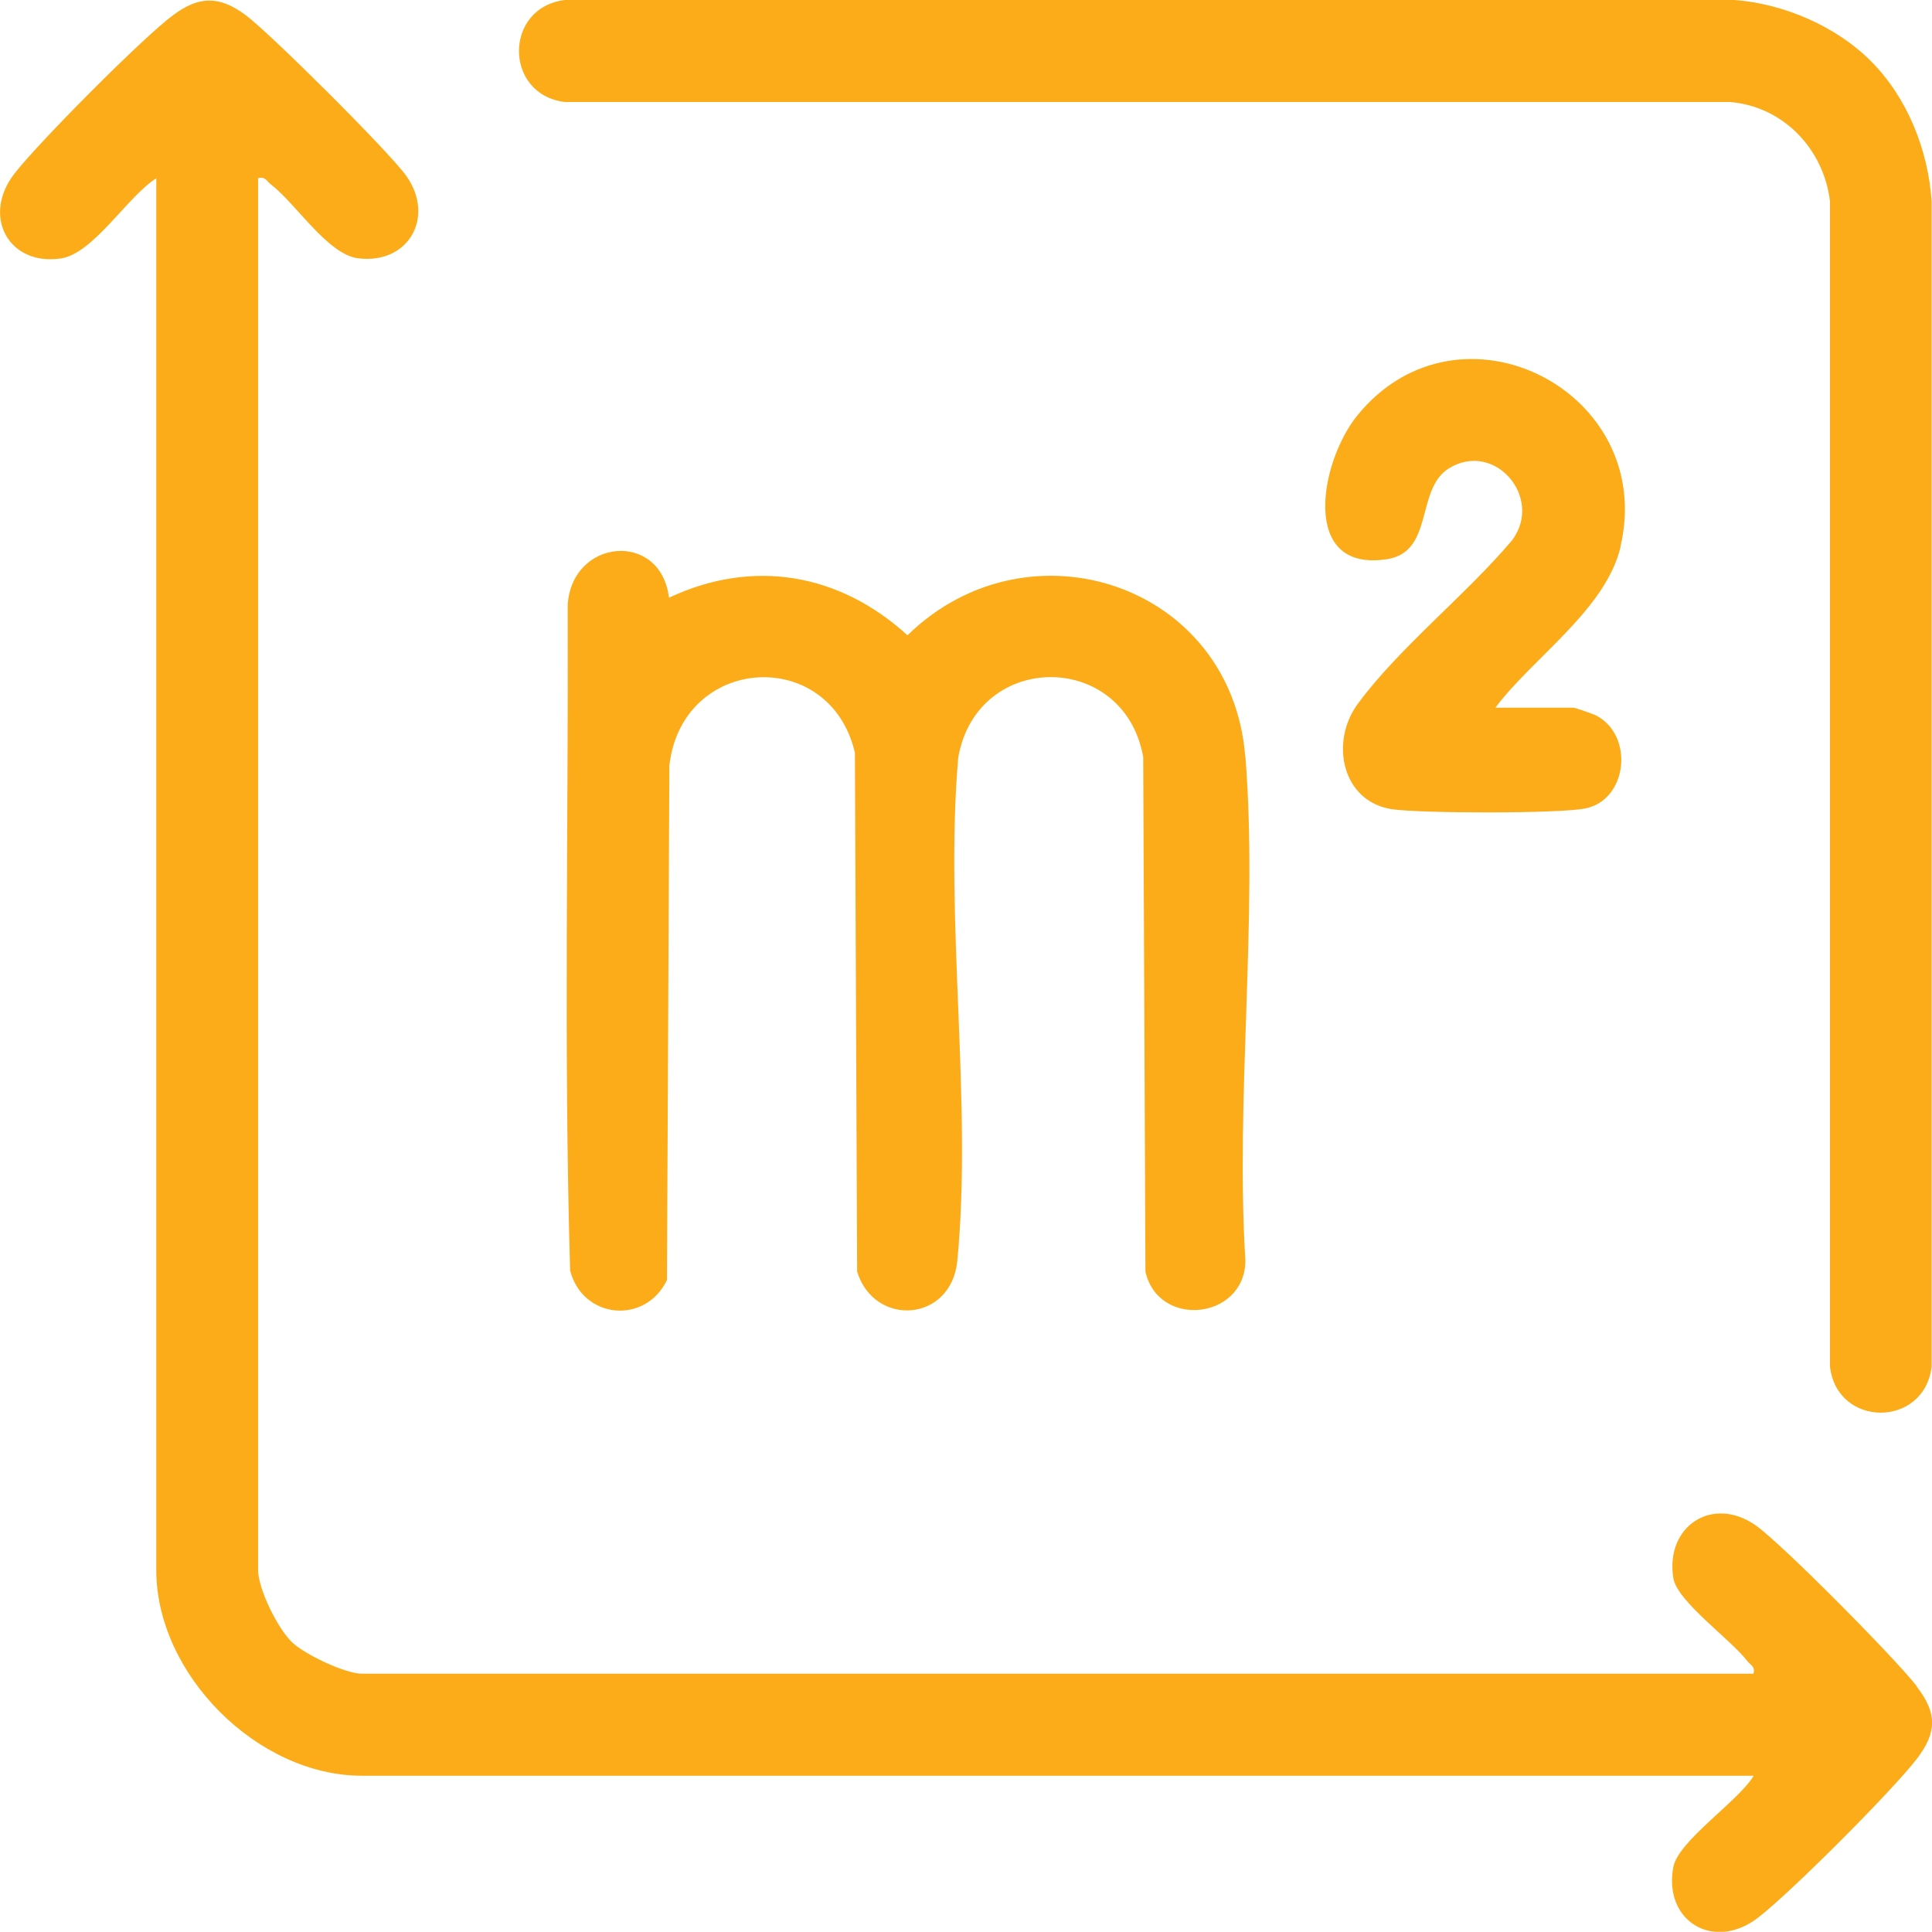
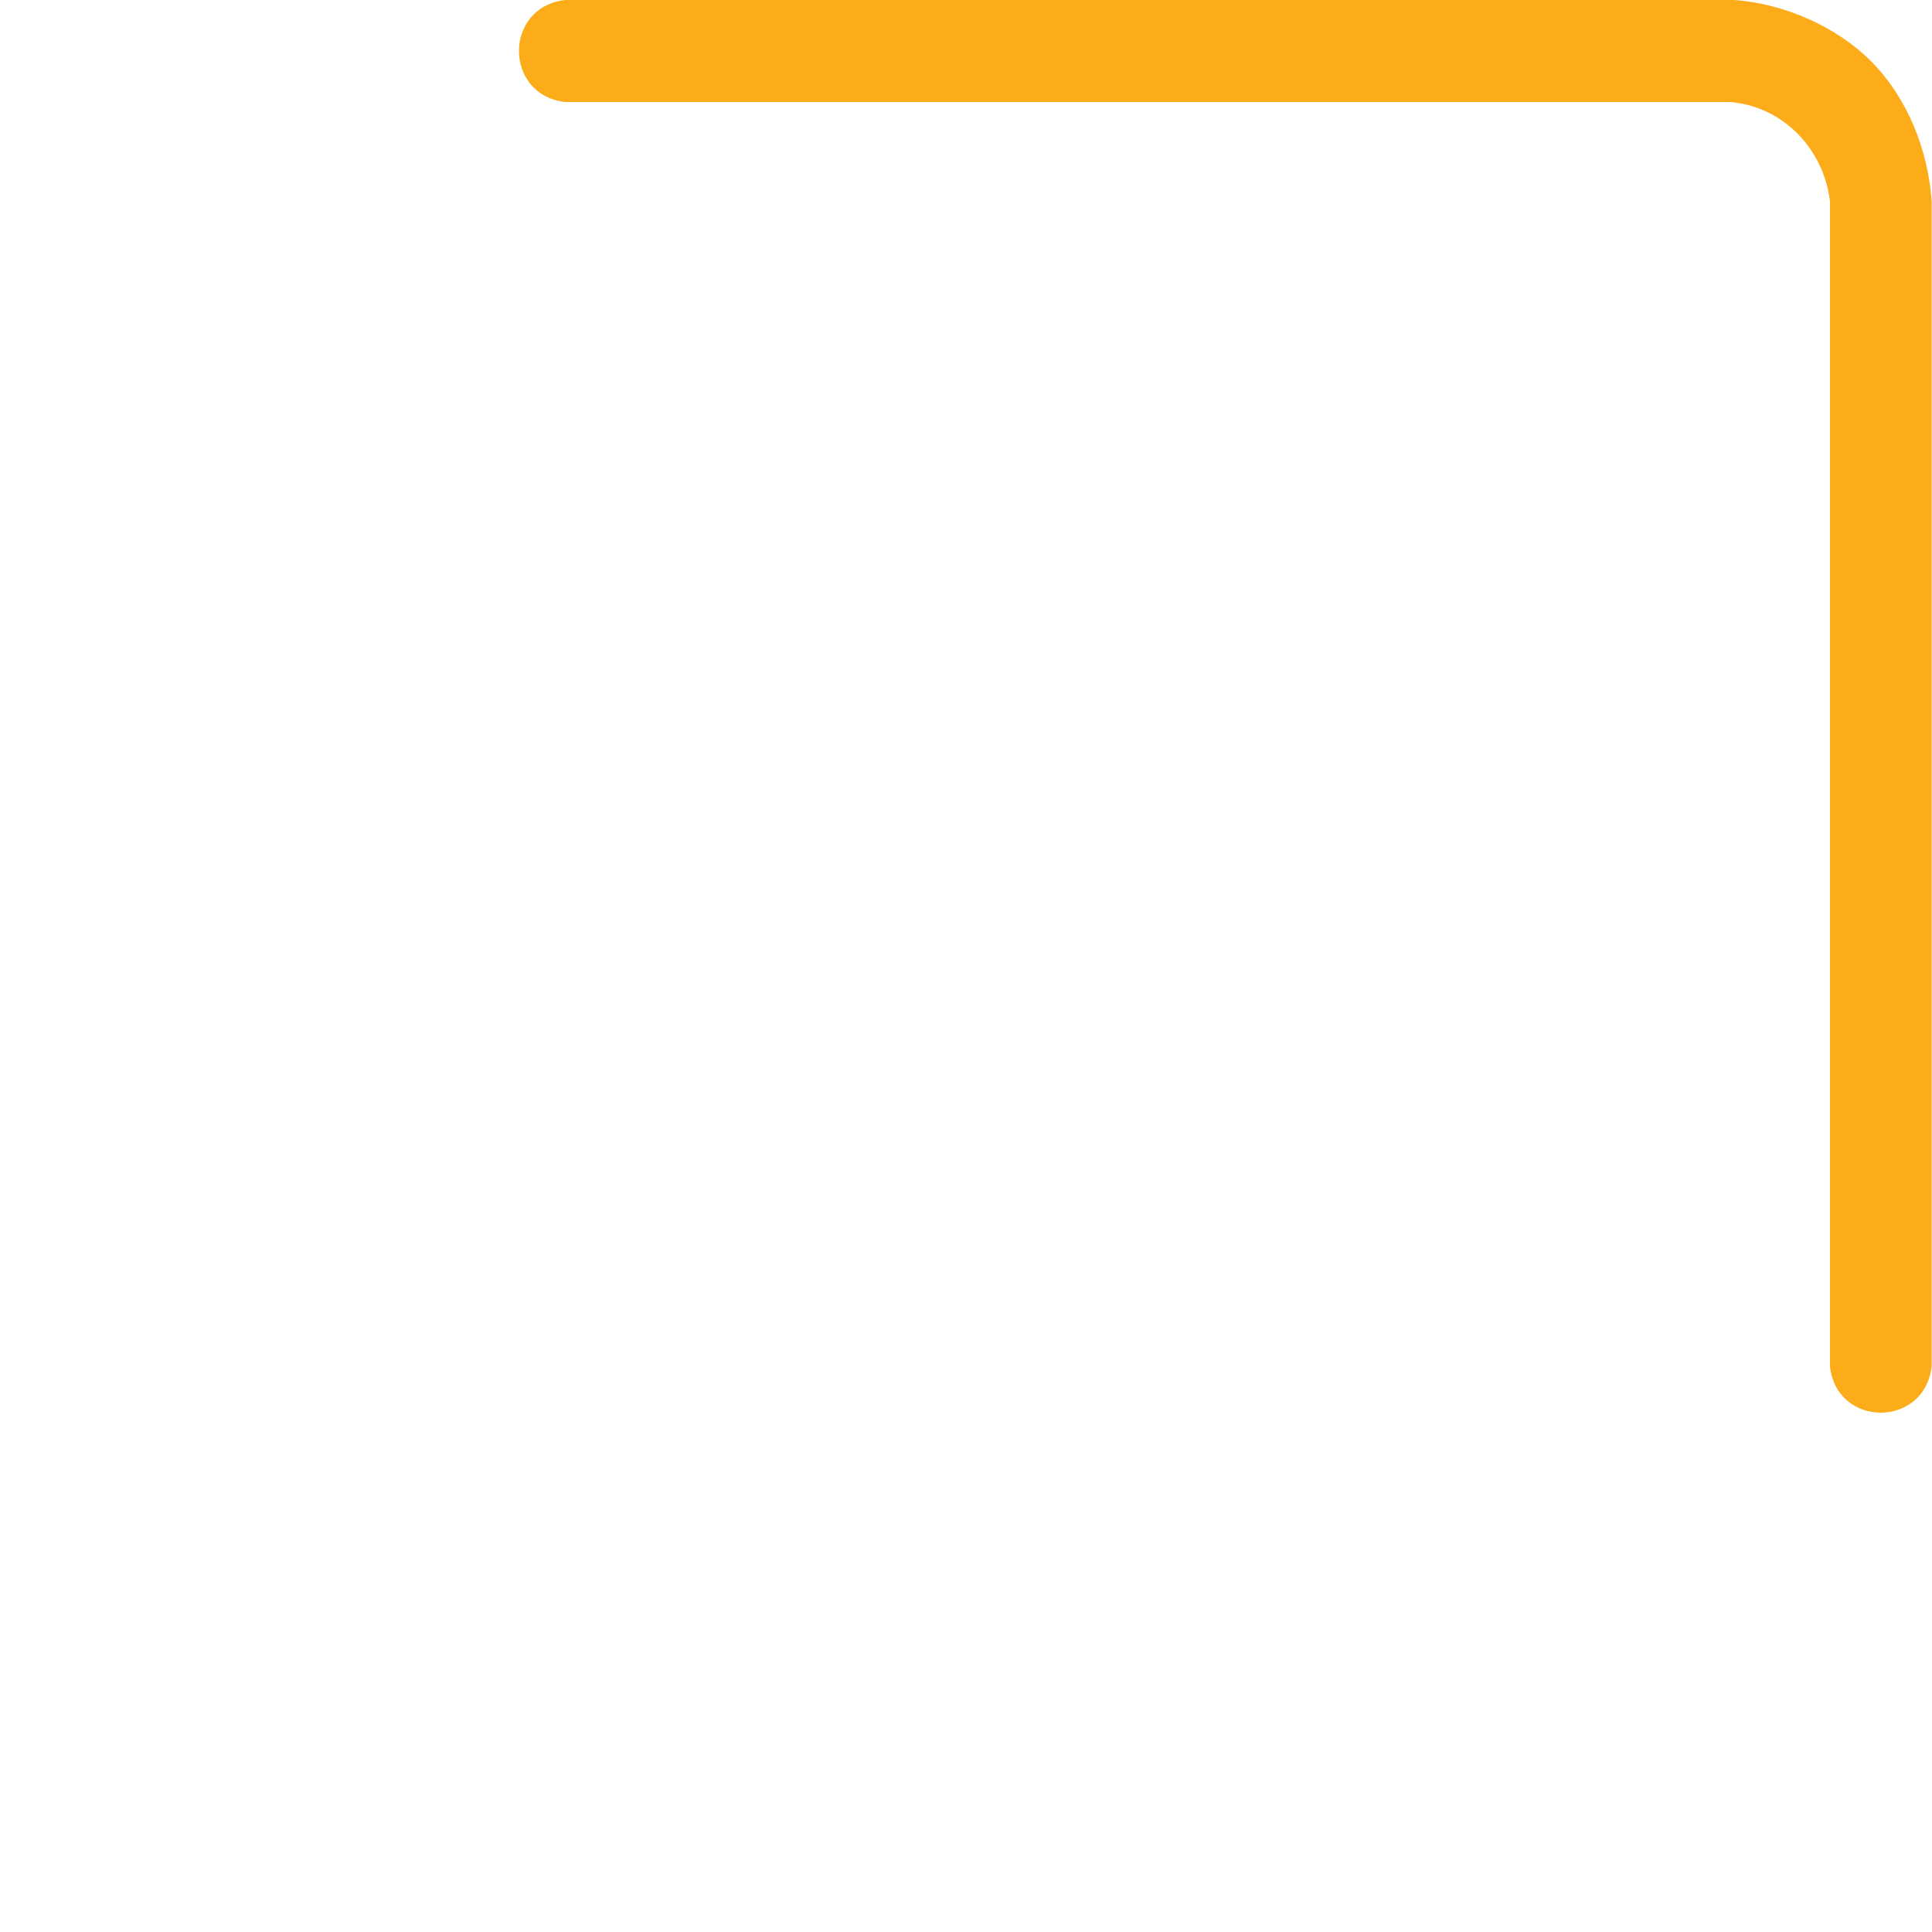
<svg xmlns="http://www.w3.org/2000/svg" id="Capa_2" data-name="Capa 2" viewBox="0 0 104.34 104.33">
  <defs>
    <style>      .cls-1 {        fill: #fbac18;      }    </style>
  </defs>
  <g id="Capa_2-2" data-name="Capa 2">
    <g>
-       <path class="cls-1" d="M103.52,91.07c-1.12-1.46-7.29-7.7-8.7-8.69-2.34-1.64-4.9.05-4.45,2.85.2,1.25,3.11,3.32,3.99,4.47.18.23.44.29.34.69H19.54c-.89,0-3.11-1.05-3.78-1.71-.77-.75-1.82-2.86-1.82-3.9V9.62c.4-.1.46.17.69.34,1.36,1.04,3.06,3.78,4.71,3.99,2.72.34,4.17-2.22,2.61-4.44-.9-1.28-7.38-7.73-8.69-8.7-1.41-1.04-2.5-1.04-3.9,0C7.76,1.98,2,7.78.77,9.39c-1.76,2.28-.31,4.98,2.51,4.57,1.77-.26,3.63-3.38,5.16-4.33v75.17c0,5.62,5.47,11.1,11.1,11.1h75.17c-.8,1.36-4.06,3.5-4.34,4.93-.55,2.91,2.17,4.58,4.57,2.74,1.75-1.34,7.24-6.84,8.58-8.58,1.1-1.44,1.1-2.47,0-3.9Z" />
      <path class="cls-1" d="M30.51,5.51h62.94c2.87.25,5.04,2.54,5.38,5.36v62.94c.39,3.31,5.09,3.31,5.49,0V10.87c-.19-2.78-1.31-5.6-3.29-7.58-1.88-1.88-4.7-3.09-7.35-3.29H30.51c-3.31.4-3.31,5.11,0,5.51Z" />
-       <path class="cls-1" d="M67.25,40.85c-.74-9.32-11.72-12.92-18.24-6.54-3.66-3.34-8.33-4.17-12.88-2.03-.45-3.64-5.23-3.2-5.47.37.04,11.98-.22,24.01.13,35.97.68,2.62,4.06,2.94,5.23.51l.13-27.79c.69-5.98,8.67-6.47,10.02-.69l.12,28.03c.94,3.01,5.08,2.73,5.41-.58.83-8.59-.7-18.46.05-27.18,1-5.78,8.95-5.81,9.99-.04l.12,27.8c.71,3.09,5.36,2.58,5.4-.58-.55-8.85.69-18.5,0-27.25Z" />
-       <path class="cls-1" d="M87.51,29.54c2-8.41-8.7-13.87-14.2-7.11-2.03,2.49-3.13,8.5,1.59,7.77,2.56-.39,1.54-3.77,3.34-4.9,2.48-1.54,5.14,1.59,3.42,3.88-2.45,2.91-6.12,5.82-8.33,8.83-1.52,2.06-.86,5.27,1.83,5.69,1.49.23,9.06.25,10.46-.04,2.29-.46,2.65-3.96.56-5.03-.14-.07-1.13-.41-1.19-.41h-4.23c2.03-2.71,5.95-5.29,6.76-8.68Z" />
    </g>
  </g>
</svg>